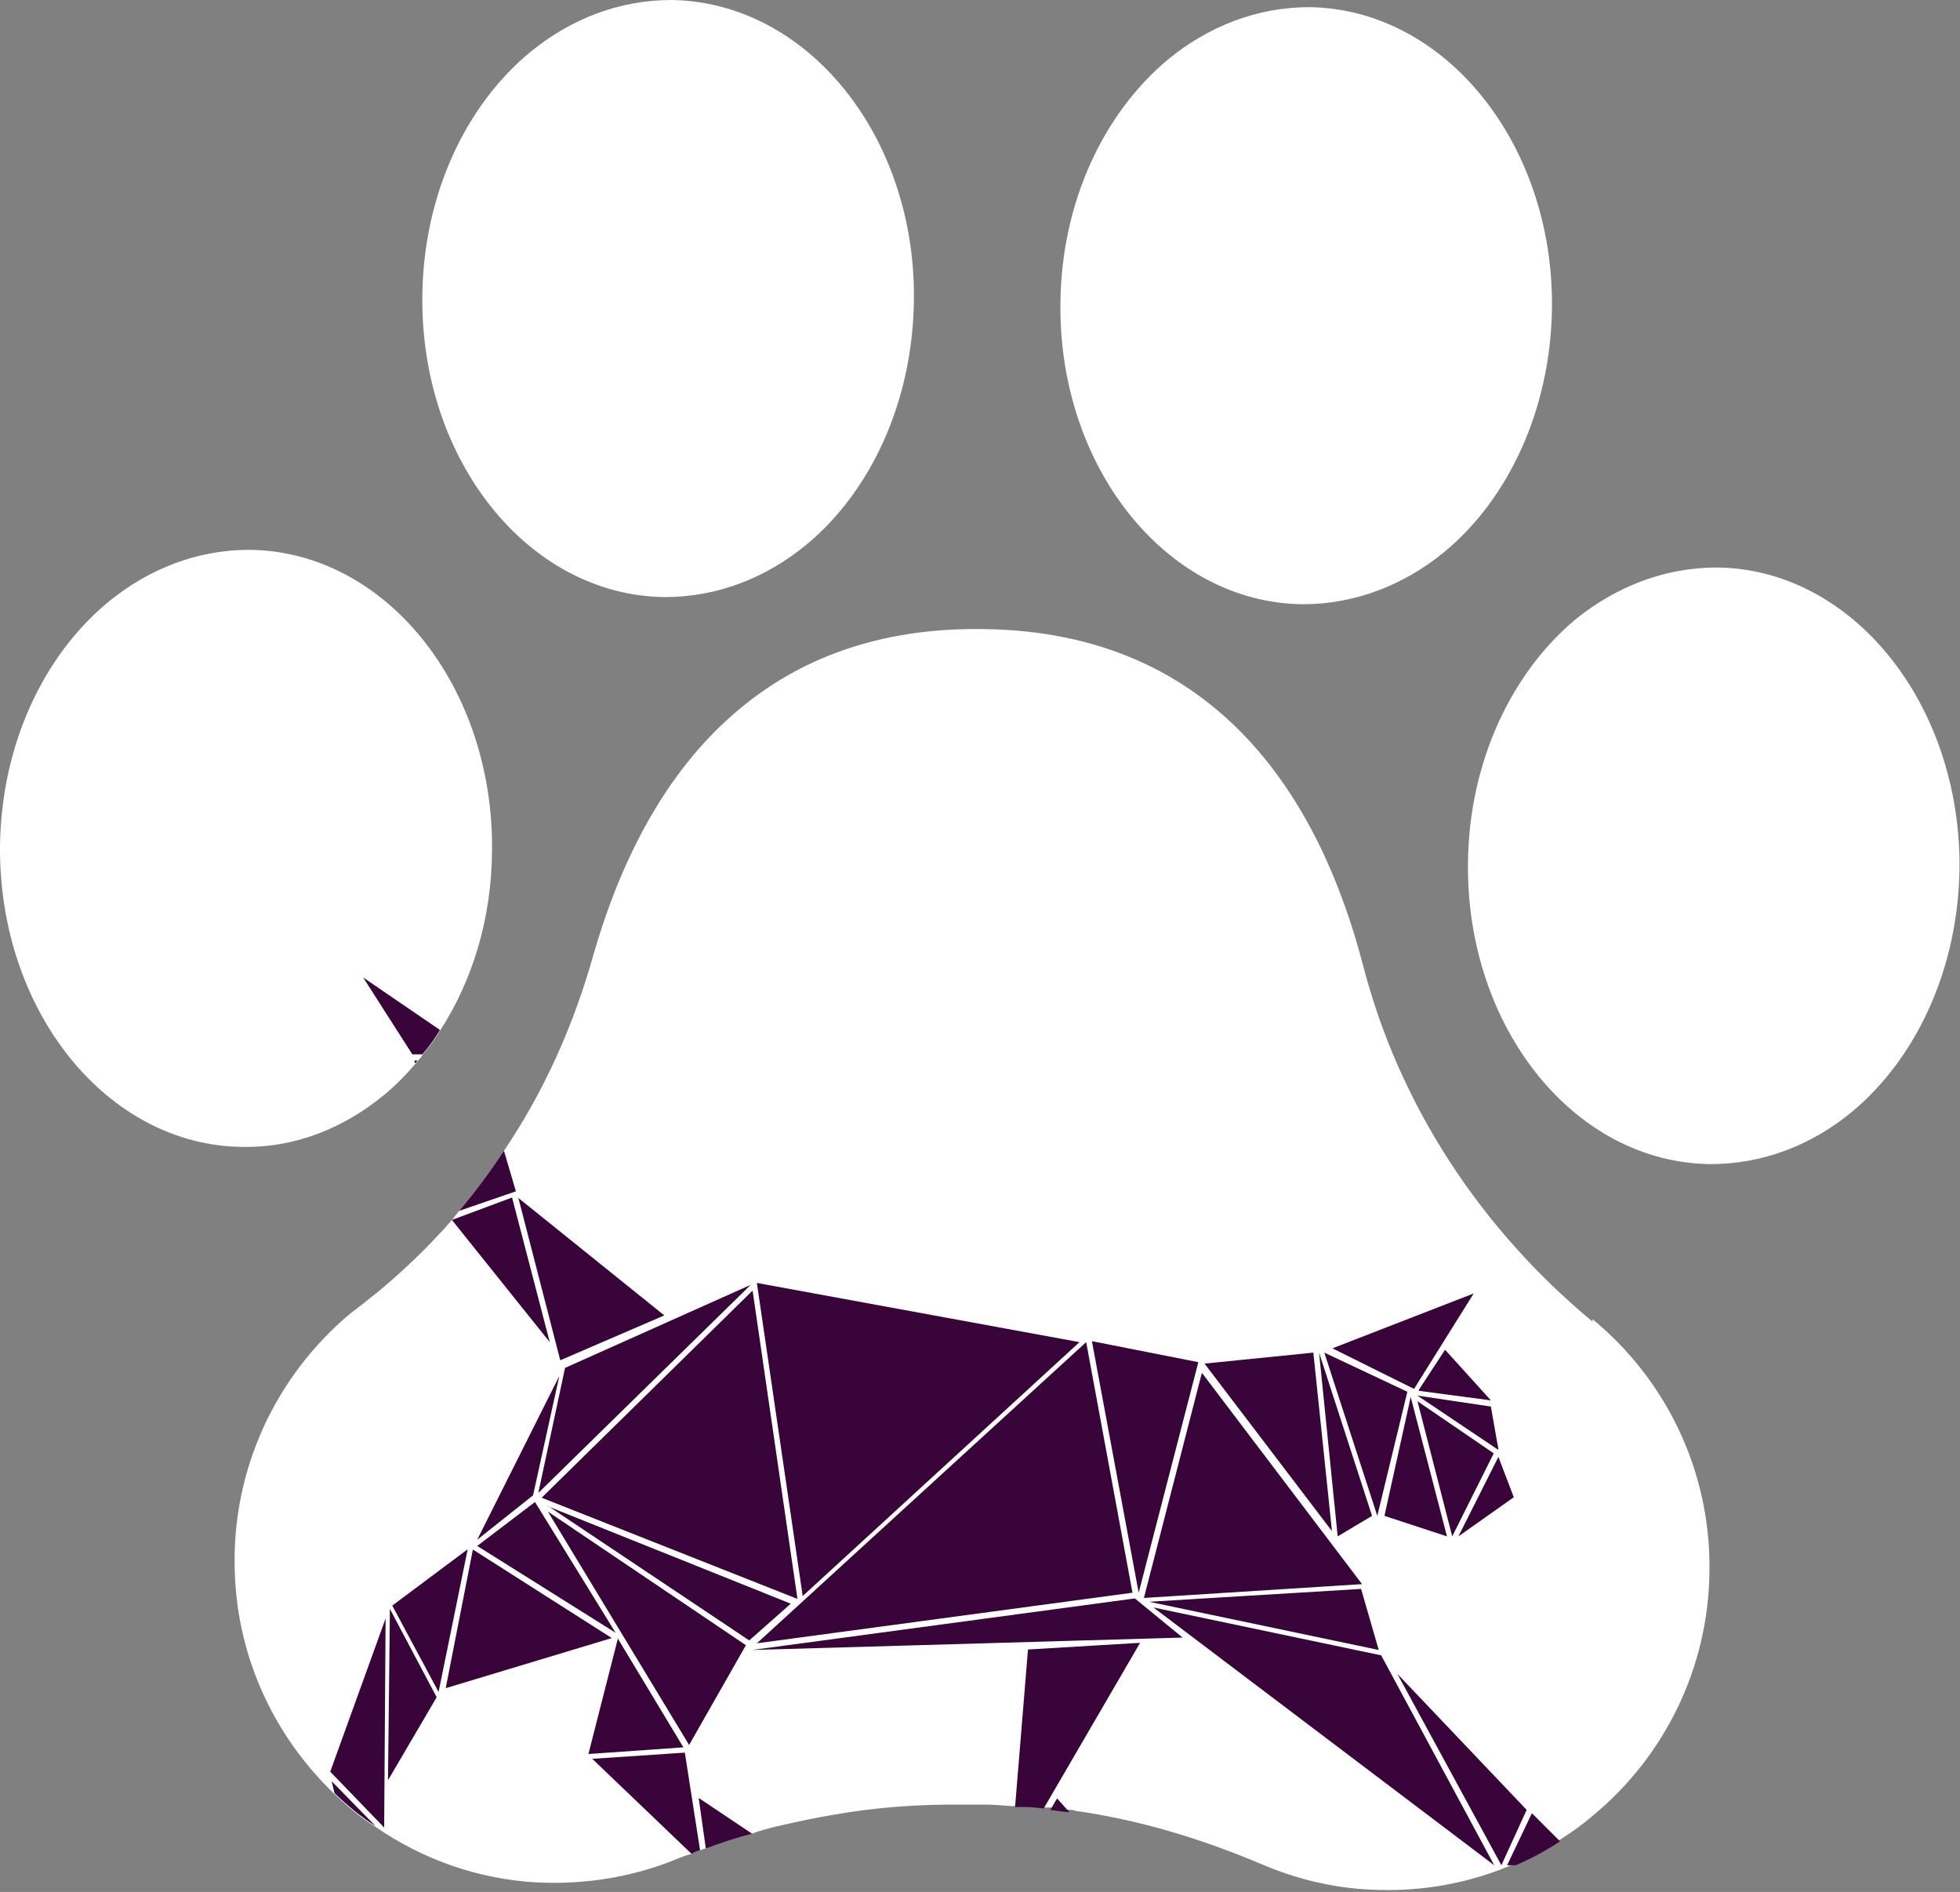
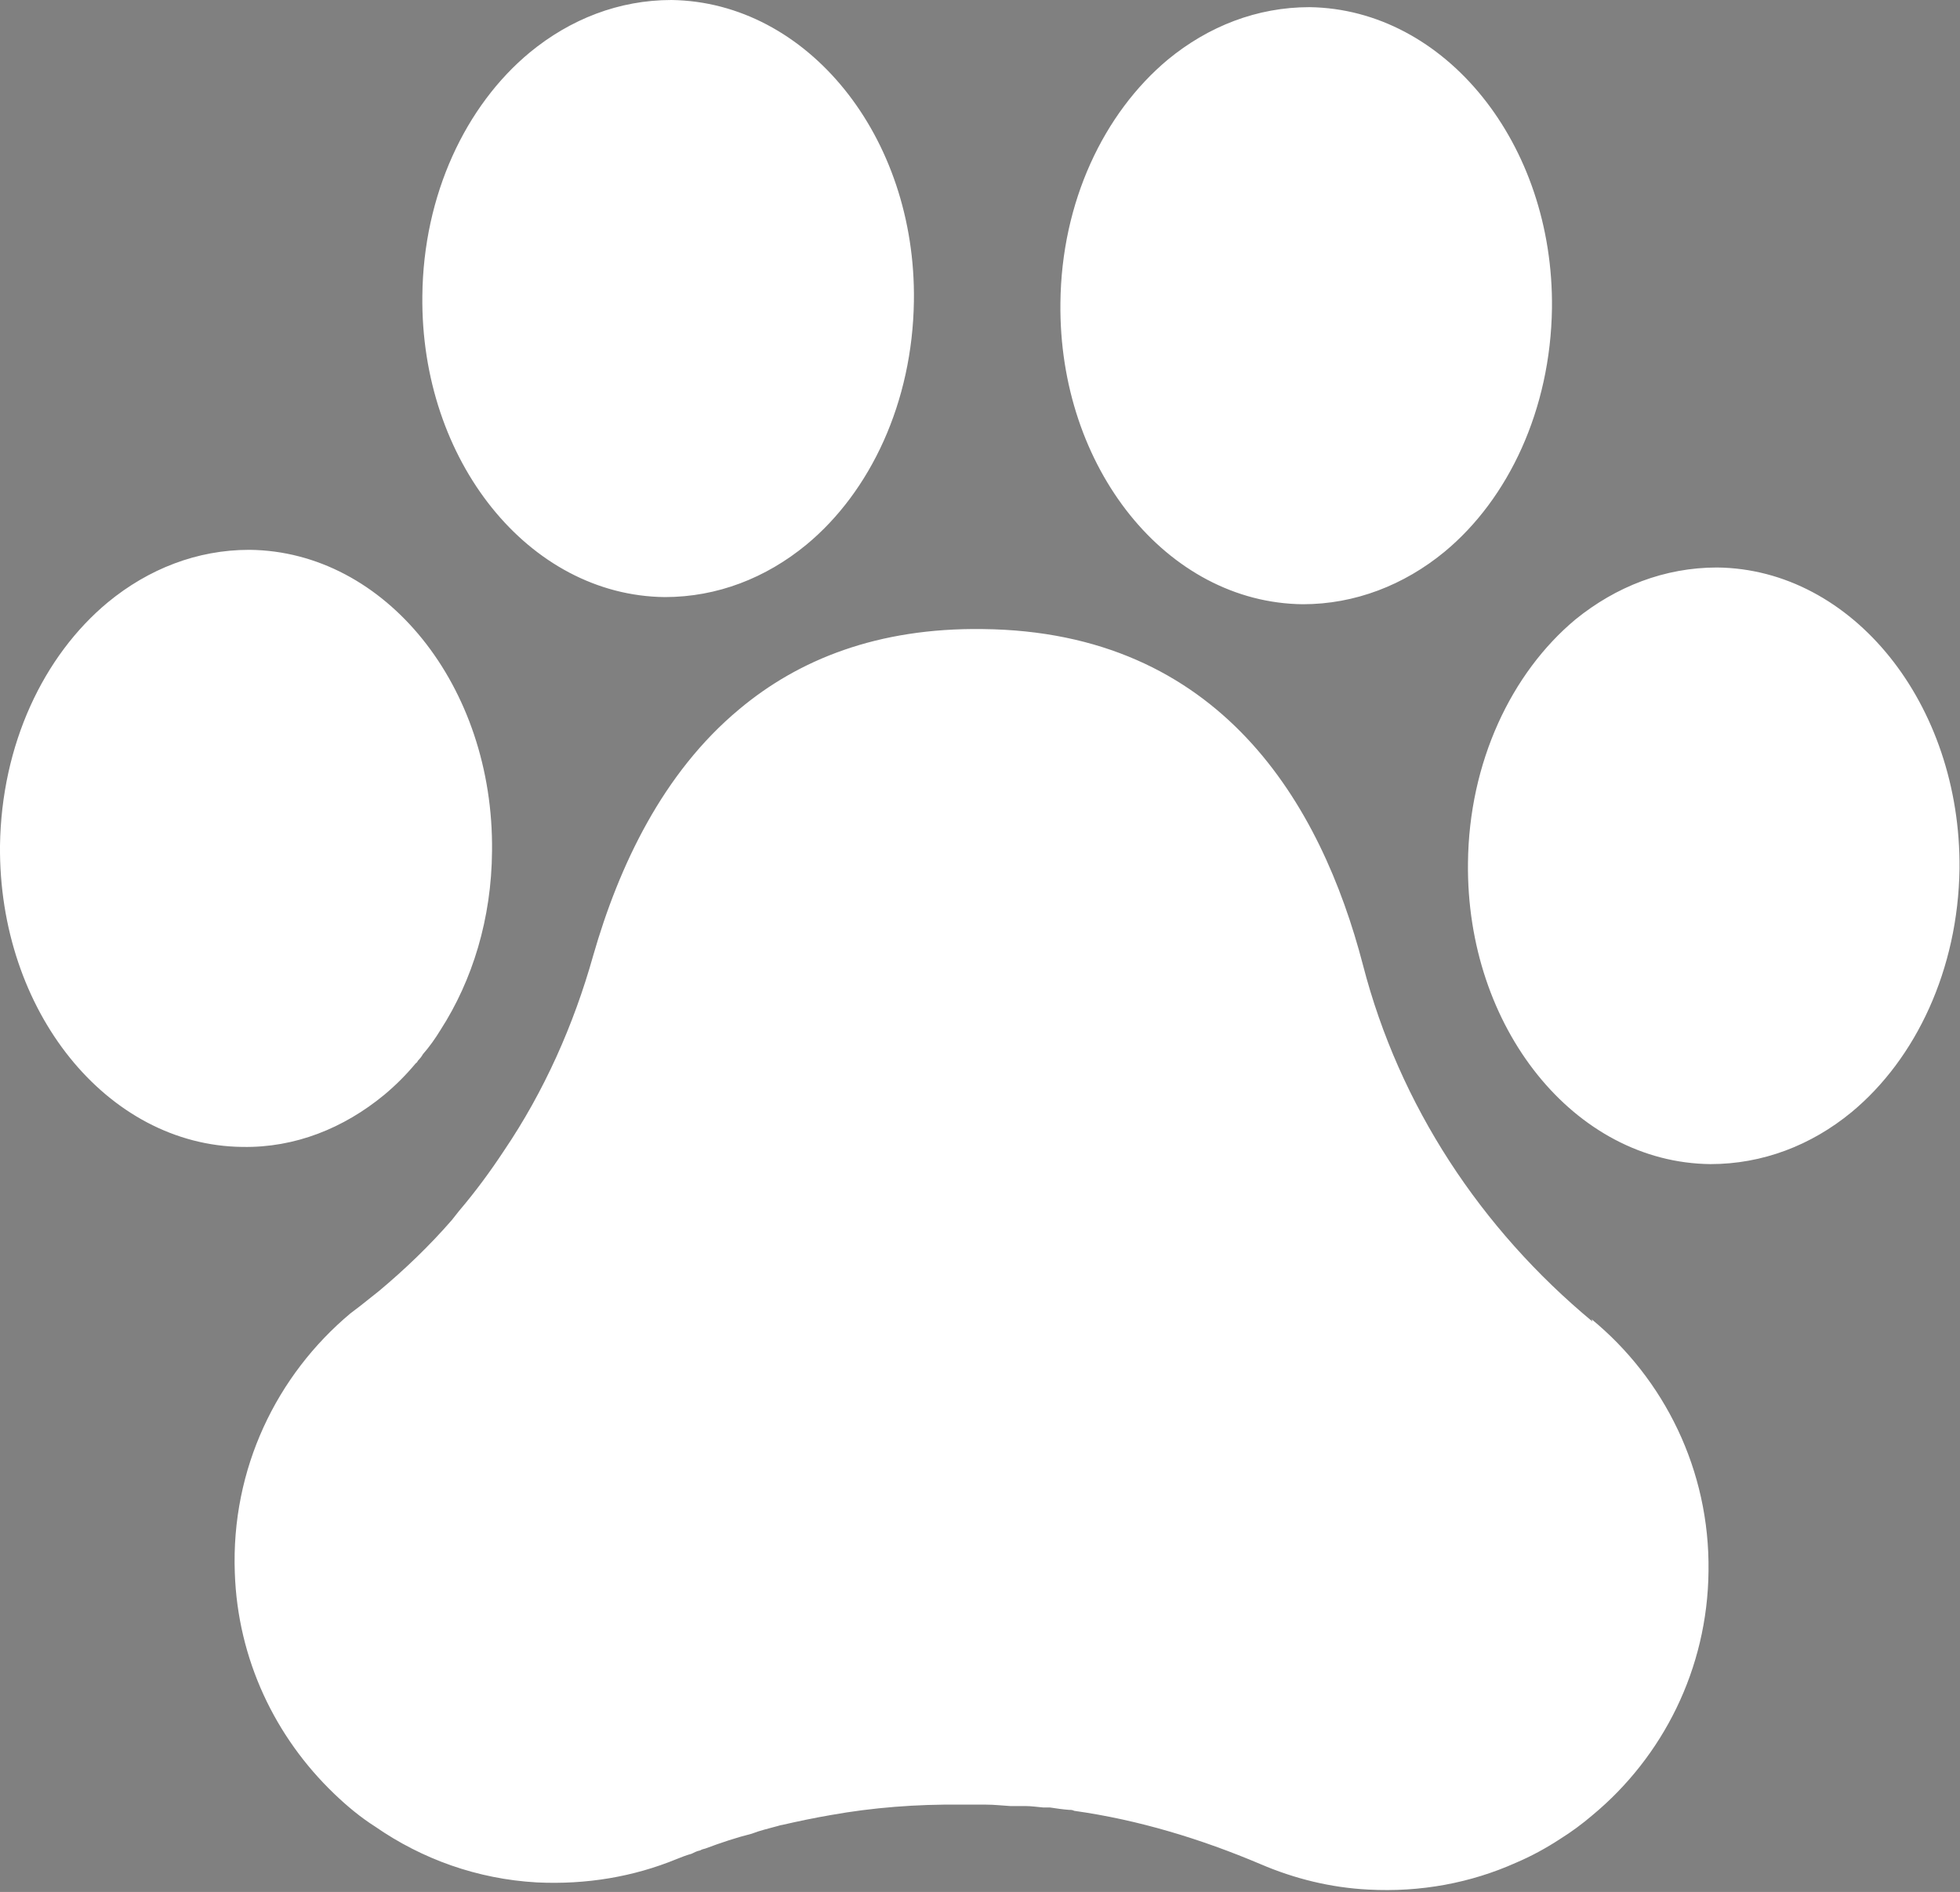
<svg xmlns="http://www.w3.org/2000/svg" id="_Слой_2" data-name="Слой 2" viewBox="0 0 41.07 39.64">
  <rect x="0" y="0" width="41.07" height="39.64" fill="#808080" stroke="none" />
  <defs>
    <style> .cls-1 { fill: #390439; } .cls-1, .cls-2 { stroke-width: 0px; } .cls-2 { fill: #fff; } </style>
  </defs>
  <g id="_Слой_1-2" data-name="Слой 1">
    <g>
-       <path class="cls-2" d="m33.37,27.69c-2.34-1.94-4.05-4.53-4.81-7.47-.88-3.38-2.99-6.99-7.97-7.04-2.2-.03-3.86.64-5.1,1.68-1.6,1.33-2.52,3.28-3.06,5.16-.41,1.46-1.03,2.85-1.87,4.09-.29.44-.6.86-.94,1.26-.05.06-.1.13-.15.19-.47.54-.98,1.03-1.53,1.49-.13.1-.26.21-.39.31-.07.05-.14.11-.21.16-1.54,1.29-2.5,3.25-2.42,5.43.06,1.82.85,3.45,2.08,4.63.27.26.56.5.86.69.98.68,2.14,1.1,3.39,1.17,1.04.05,2.03-.12,2.93-.49.1-.04.2-.08.31-.11.06-.03.12-.06.18-.07.03-.02.07-.03.11-.04.32-.12.65-.23.97-.31.18-.07.36-.11.54-.16h.02s.06-.02.08-.02c.35-.08.68-.15,1.03-.21.89-.16,1.81-.23,2.72-.22h.54c.17,0,.34.02.51.03h.09s.09,0,.13,0c.03,0,.07,0,.1,0,.12,0,.25.02.37.03.05,0,.09,0,.14,0,.13.02.27.04.4.05.04,0,.07,0,.11.02,1.35.19,2.66.59,3.91,1.12.7.3,1.46.49,2.25.53,1.1.06,2.15-.14,3.09-.56.33-.14.64-.31.93-.5.24-.15.47-.32.68-.5,1.47-1.22,2.41-3.06,2.43-5.11.03-2.12-.93-4.03-2.45-5.28ZM5.22,11.52c-1.09,0-2.11.4-2.96,1.1C.91,13.74.03,15.6,0,17.72c-.03,3.46,2.24,6.28,5.08,6.31,1.1.02,2.12-.39,2.97-1.09.24-.2.46-.42.66-.66.03-.02.04-.04.05-.06.04-.04.08-.09.1-.13.14-.16.26-.33.37-.51.67-1.04,1.07-2.33,1.08-3.75.04-3.45-2.23-6.28-5.08-6.31ZM14.07,0c-1.1,0-2.12.4-2.97,1.1-1.34,1.11-2.23,2.98-2.25,5.1-.04,3.45,2.23,6.28,5.08,6.31,1.1,0,2.12-.4,2.97-1.1,1.34-1.11,2.22-2.98,2.25-5.1C19.2,2.86,16.92.04,14.07,0Zm21.91,11.89c-1.1,0-2.12.4-2.97,1.09-1.34,1.12-2.23,2.99-2.25,5.1-.04,3.45,2.23,6.28,5.08,6.31,1.09,0,2.11-.39,2.96-1.09,1.35-1.12,2.23-2.99,2.26-5.1.03-3.45-2.24-6.28-5.08-6.31ZM27.44.15c-1.1,0-2.12.4-2.97,1.1-1.34,1.12-2.23,2.98-2.25,5.1-.04,3.45,2.23,6.28,5.08,6.31,1.09,0,2.12-.4,2.97-1.1,1.34-1.11,2.22-2.98,2.25-5.1.04-3.45-2.24-6.27-5.08-6.31Z" />
-       <path class="cls-1" d="m27.92,28.25l1.71.85,1.25-2-2.96,1.15Zm2.36.03l-.55.84v.02l1.51.2-.96-1.06Zm.96,1.19l-1.54-.23,1.7,1.14-.16-.91Zm.16,1.05l-.84,1.67,1.16-.82-.32-.84Zm-1.7-1.17l.73,2.84.87-1.74-1.61-1.1Zm-.14-.08l-.55,2.49,1.31.43-.76-2.92Zm-1.81-.93l1.11,3.42.63-2.6-1.74-.82Zm-.11,0l.39,3.85.72-.43-1.11-3.42Zm-.12,0l-2.28.23,2.67,3.51-.39-3.74Zm-4.64-.24l.98,5.27,1.25-4.83-2.23-.44Zm2.3.68l-1.21,4.7,4.57-.29-3.35-4.42Zm3.35,4.51l-4.45.27,4.81,1.01-.37-1.28Zm.4,1.39l-4.76-1,7.14,5.4-2.37-4.4Zm.35.39l2.18,4.01.53-1.16-2.71-2.85Zm2.82,2.92l-.52,1.09h.18c.33-.14.64-.31.93-.5l-.6-.6Zm-8.32-4.5l-8.02,1.08,9.02-.26-1-.82Zm-1.02-5.37l-6.9,6.31,7.87-1.06-.97-5.25Zm-6.9-1.24l.96,6.56,5.8-5.32-6.76-1.24Zm5.68,7.69l-.27,3.29s.09,0,.13,0c.03,0,.07,0,.1,0,.12,0,.25.02.37.03l2.02-3.47-2.35.14Zm.61,3.11l-.14.24c.13.02.27.04.4.05l-.26-.29Zm-10.31-9.02l-.56,2.62,4.45-4.36-3.89,1.74Zm3.93-1.62l-4.42,4.34,5.36,2.12-.94-6.46Zm-4.29,4.63l2.96,4.89,1.19-2.09-4.15-2.8Zm0-.12l4.22,2.82.87-.77-5.09-2.04Zm1.47,2.77l-.62,2.43,1.99-.14-1.38-2.29Zm1.41,2.4l-1.95.13,2.08,1.99c.06-.03.12-.06.18-.07l-.32-2.05Zm.28.95l.15,1.06c.32-.12.65-.23.97-.31l-1.12-.75Zm-3.43-6.2l-1.21.92,2.9,1.82-1.69-2.74Zm-1.21.79l1.17-.93.55-2.5-1.72,3.43Zm-.09.2l-.57,2.91,3.48-1.05-2.92-1.86Zm-1.69,1.18l.97,1.81.61-2.99-1.58,1.18Zm-.05.08l-.04,3.58,1.02-1.74-.98-1.85Zm-1.25,3.4l1.13,1.17.03-4.38-1.16,3.21Zm.03.2l.06.25c.27.26.56.5.86.69l-.92-.94Zm3.91-12.23l.88,3.41,2.18-.94-3.07-2.47Zm-.13,0l-1.26.47,2.05,2.56-.79-3.03Zm-.17-.98c-.29.44-.6.86-.94,1.26l1.19-.41-.25-.85Zm-1.88-1.89l.02.06s.04-.04.05-.06h-.07Zm-1.07-1.74l1.03,1.61h.21c.14-.16.26-.33.37-.51l-1.61-1.1Z" />
+       <path class="cls-2" d="m33.37,27.69c-2.34-1.94-4.05-4.53-4.81-7.47-.88-3.38-2.99-6.99-7.97-7.04-2.2-.03-3.86.64-5.1,1.68-1.6,1.33-2.52,3.28-3.06,5.16-.41,1.46-1.03,2.85-1.87,4.09-.29.44-.6.86-.94,1.26-.05.06-.1.13-.15.19-.47.54-.98,1.03-1.53,1.49-.13.1-.26.21-.39.31-.07.05-.14.11-.21.16-1.54,1.29-2.5,3.25-2.42,5.43.06,1.82.85,3.45,2.08,4.63.27.26.56.5.86.69.98.68,2.14,1.1,3.39,1.17,1.04.05,2.03-.12,2.93-.49.1-.04.2-.08.31-.11.06-.03.12-.06.18-.07.03-.02.07-.03.11-.04.32-.12.65-.23.97-.31.18-.07.36-.11.54-.16s.06-.02.08-.02c.35-.08.68-.15,1.03-.21.89-.16,1.81-.23,2.72-.22h.54c.17,0,.34.02.51.03h.09s.09,0,.13,0c.03,0,.07,0,.1,0,.12,0,.25.02.37.03.05,0,.09,0,.14,0,.13.02.27.04.4.05.04,0,.07,0,.11.02,1.35.19,2.66.59,3.91,1.12.7.3,1.46.49,2.25.53,1.1.06,2.15-.14,3.09-.56.33-.14.64-.31.93-.5.24-.15.47-.32.68-.5,1.47-1.22,2.41-3.06,2.43-5.11.03-2.12-.93-4.03-2.45-5.28ZM5.22,11.52c-1.09,0-2.11.4-2.96,1.1C.91,13.74.03,15.6,0,17.72c-.03,3.46,2.24,6.28,5.08,6.31,1.1.02,2.12-.39,2.97-1.09.24-.2.46-.42.66-.66.03-.02.04-.04.05-.06.04-.04.08-.09.1-.13.14-.16.26-.33.37-.51.67-1.04,1.07-2.33,1.08-3.75.04-3.45-2.23-6.28-5.08-6.31ZM14.07,0c-1.1,0-2.12.4-2.97,1.1-1.34,1.11-2.23,2.98-2.25,5.1-.04,3.45,2.23,6.28,5.08,6.31,1.1,0,2.12-.4,2.97-1.1,1.34-1.11,2.22-2.98,2.25-5.1C19.2,2.86,16.92.04,14.07,0Zm21.91,11.89c-1.1,0-2.12.4-2.97,1.09-1.34,1.12-2.23,2.99-2.25,5.1-.04,3.45,2.23,6.28,5.08,6.31,1.09,0,2.11-.39,2.96-1.09,1.35-1.12,2.23-2.99,2.26-5.1.03-3.45-2.24-6.28-5.08-6.31ZM27.44.15c-1.1,0-2.12.4-2.97,1.1-1.34,1.12-2.23,2.98-2.25,5.1-.04,3.45,2.23,6.28,5.08,6.31,1.09,0,2.12-.4,2.97-1.1,1.34-1.11,2.22-2.98,2.25-5.1.04-3.45-2.24-6.27-5.08-6.31Z" />
    </g>
  </g>
</svg>